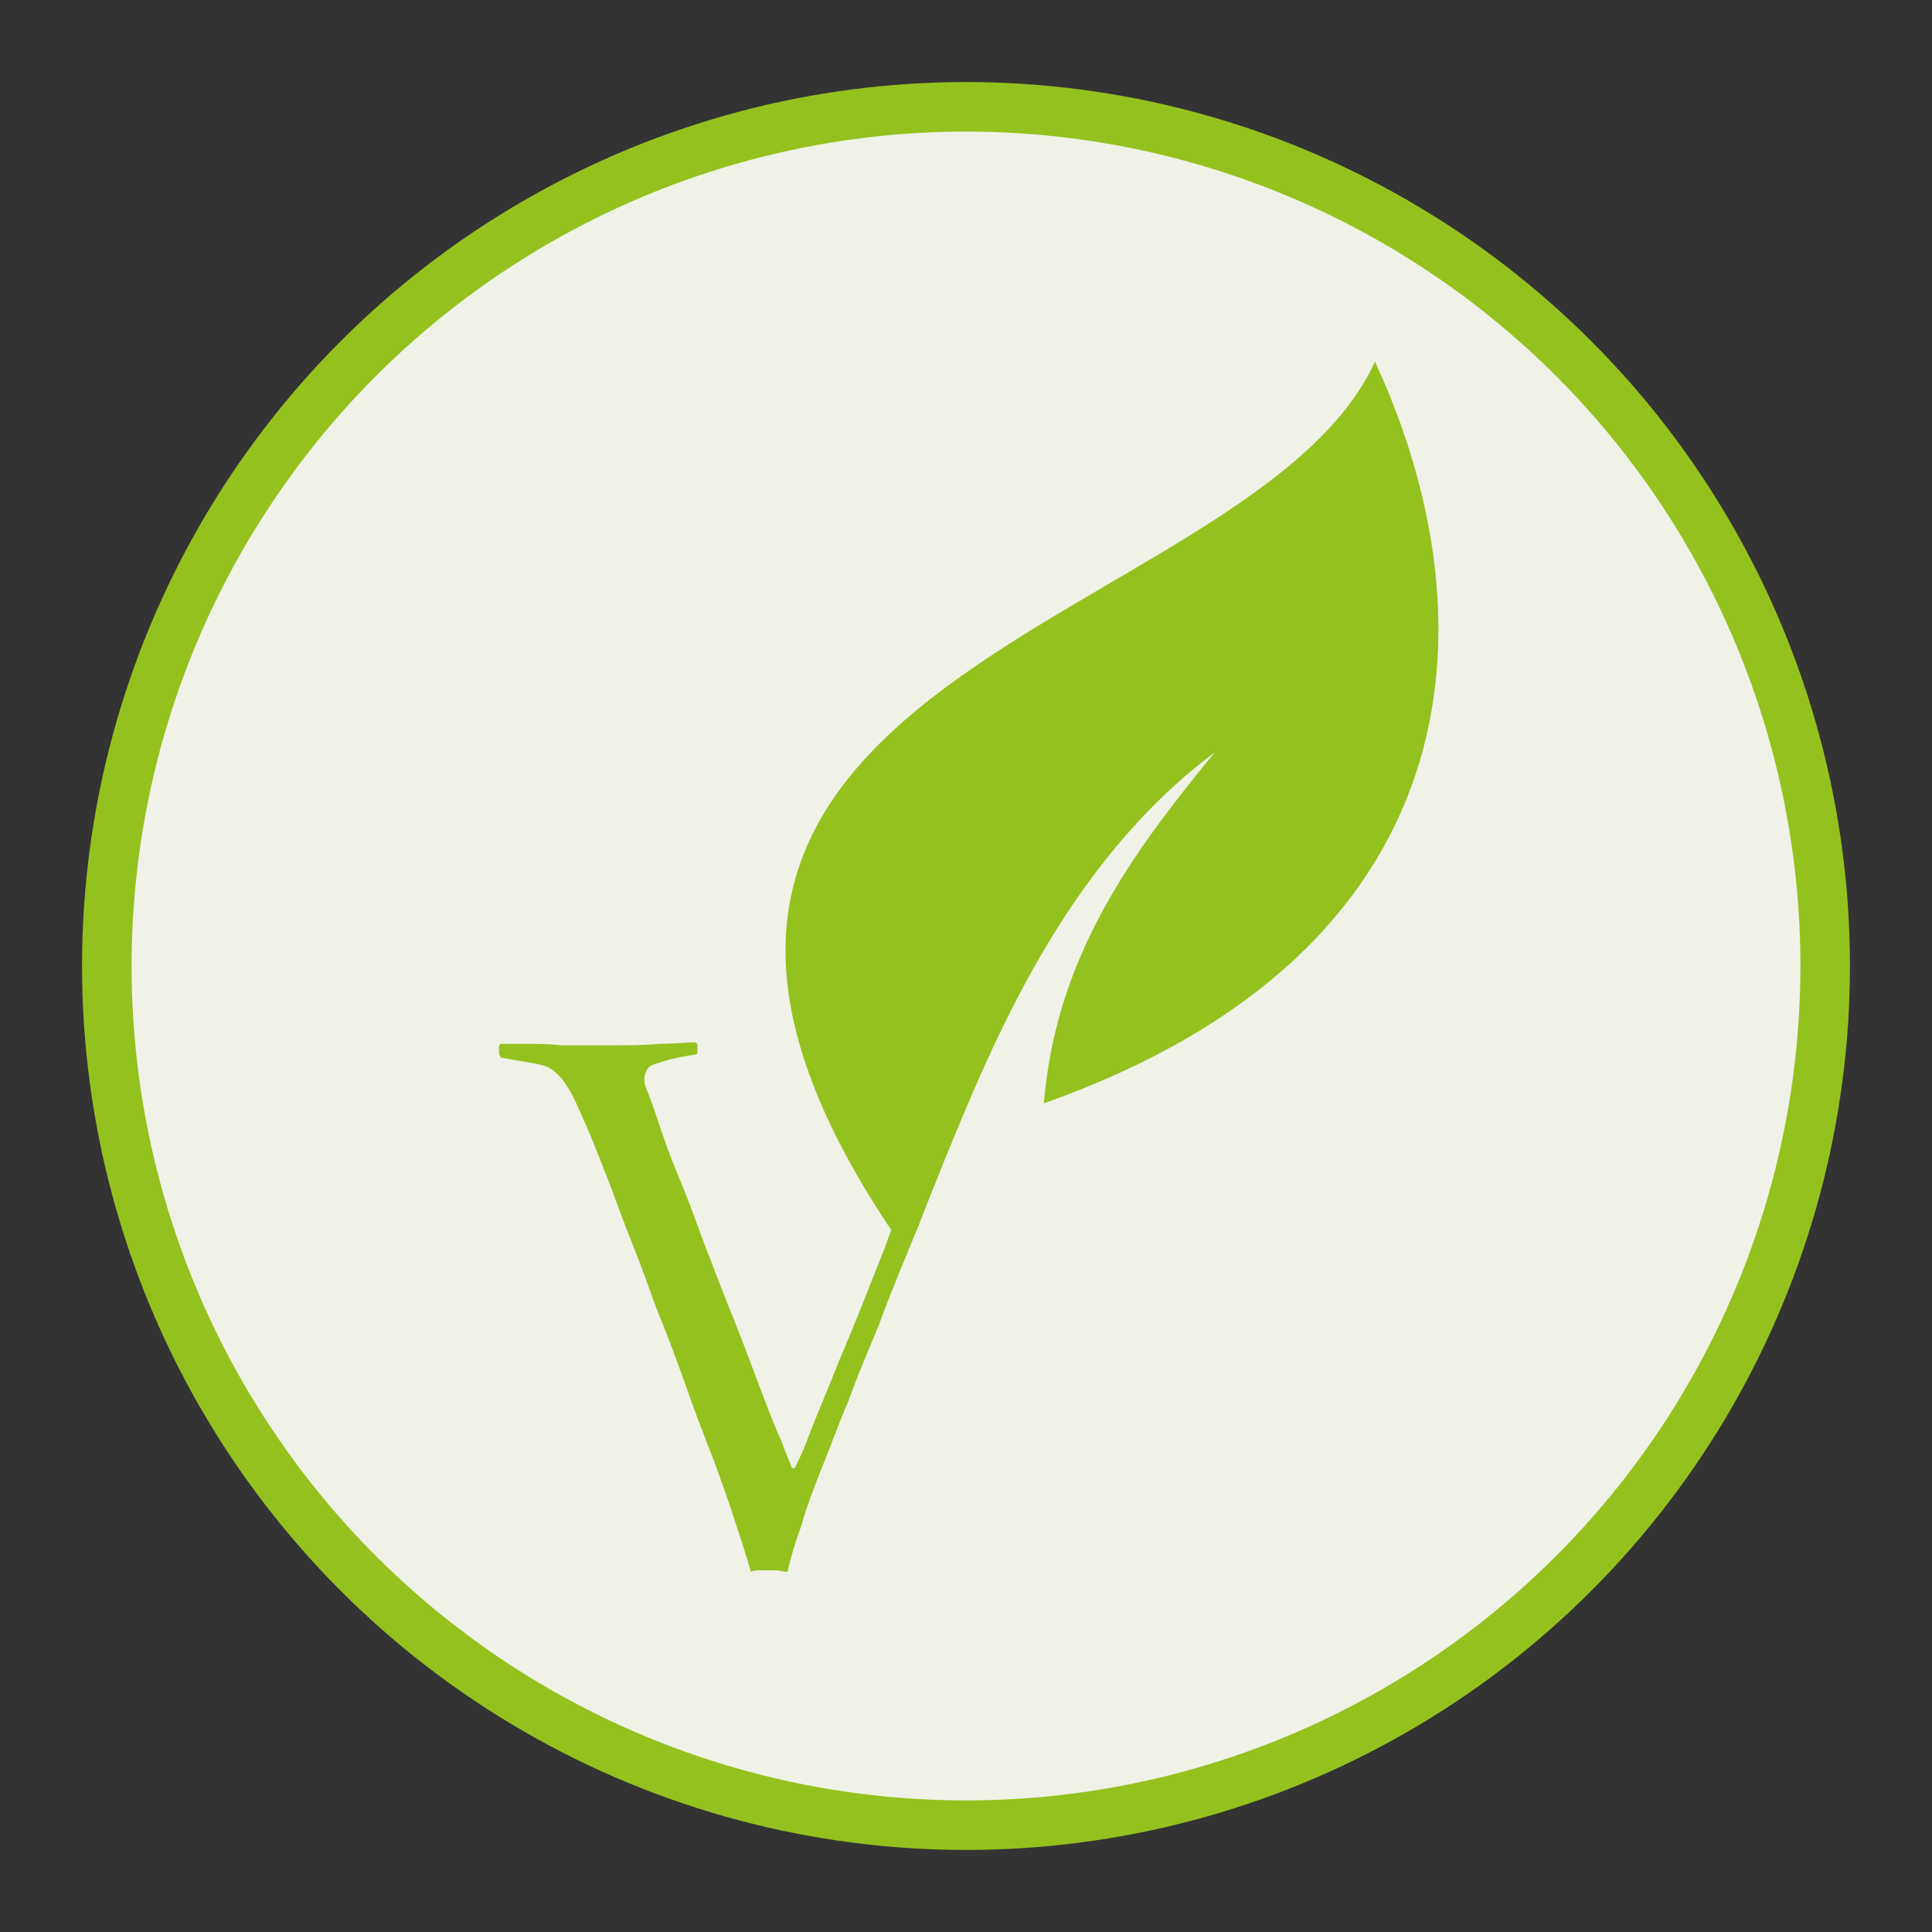
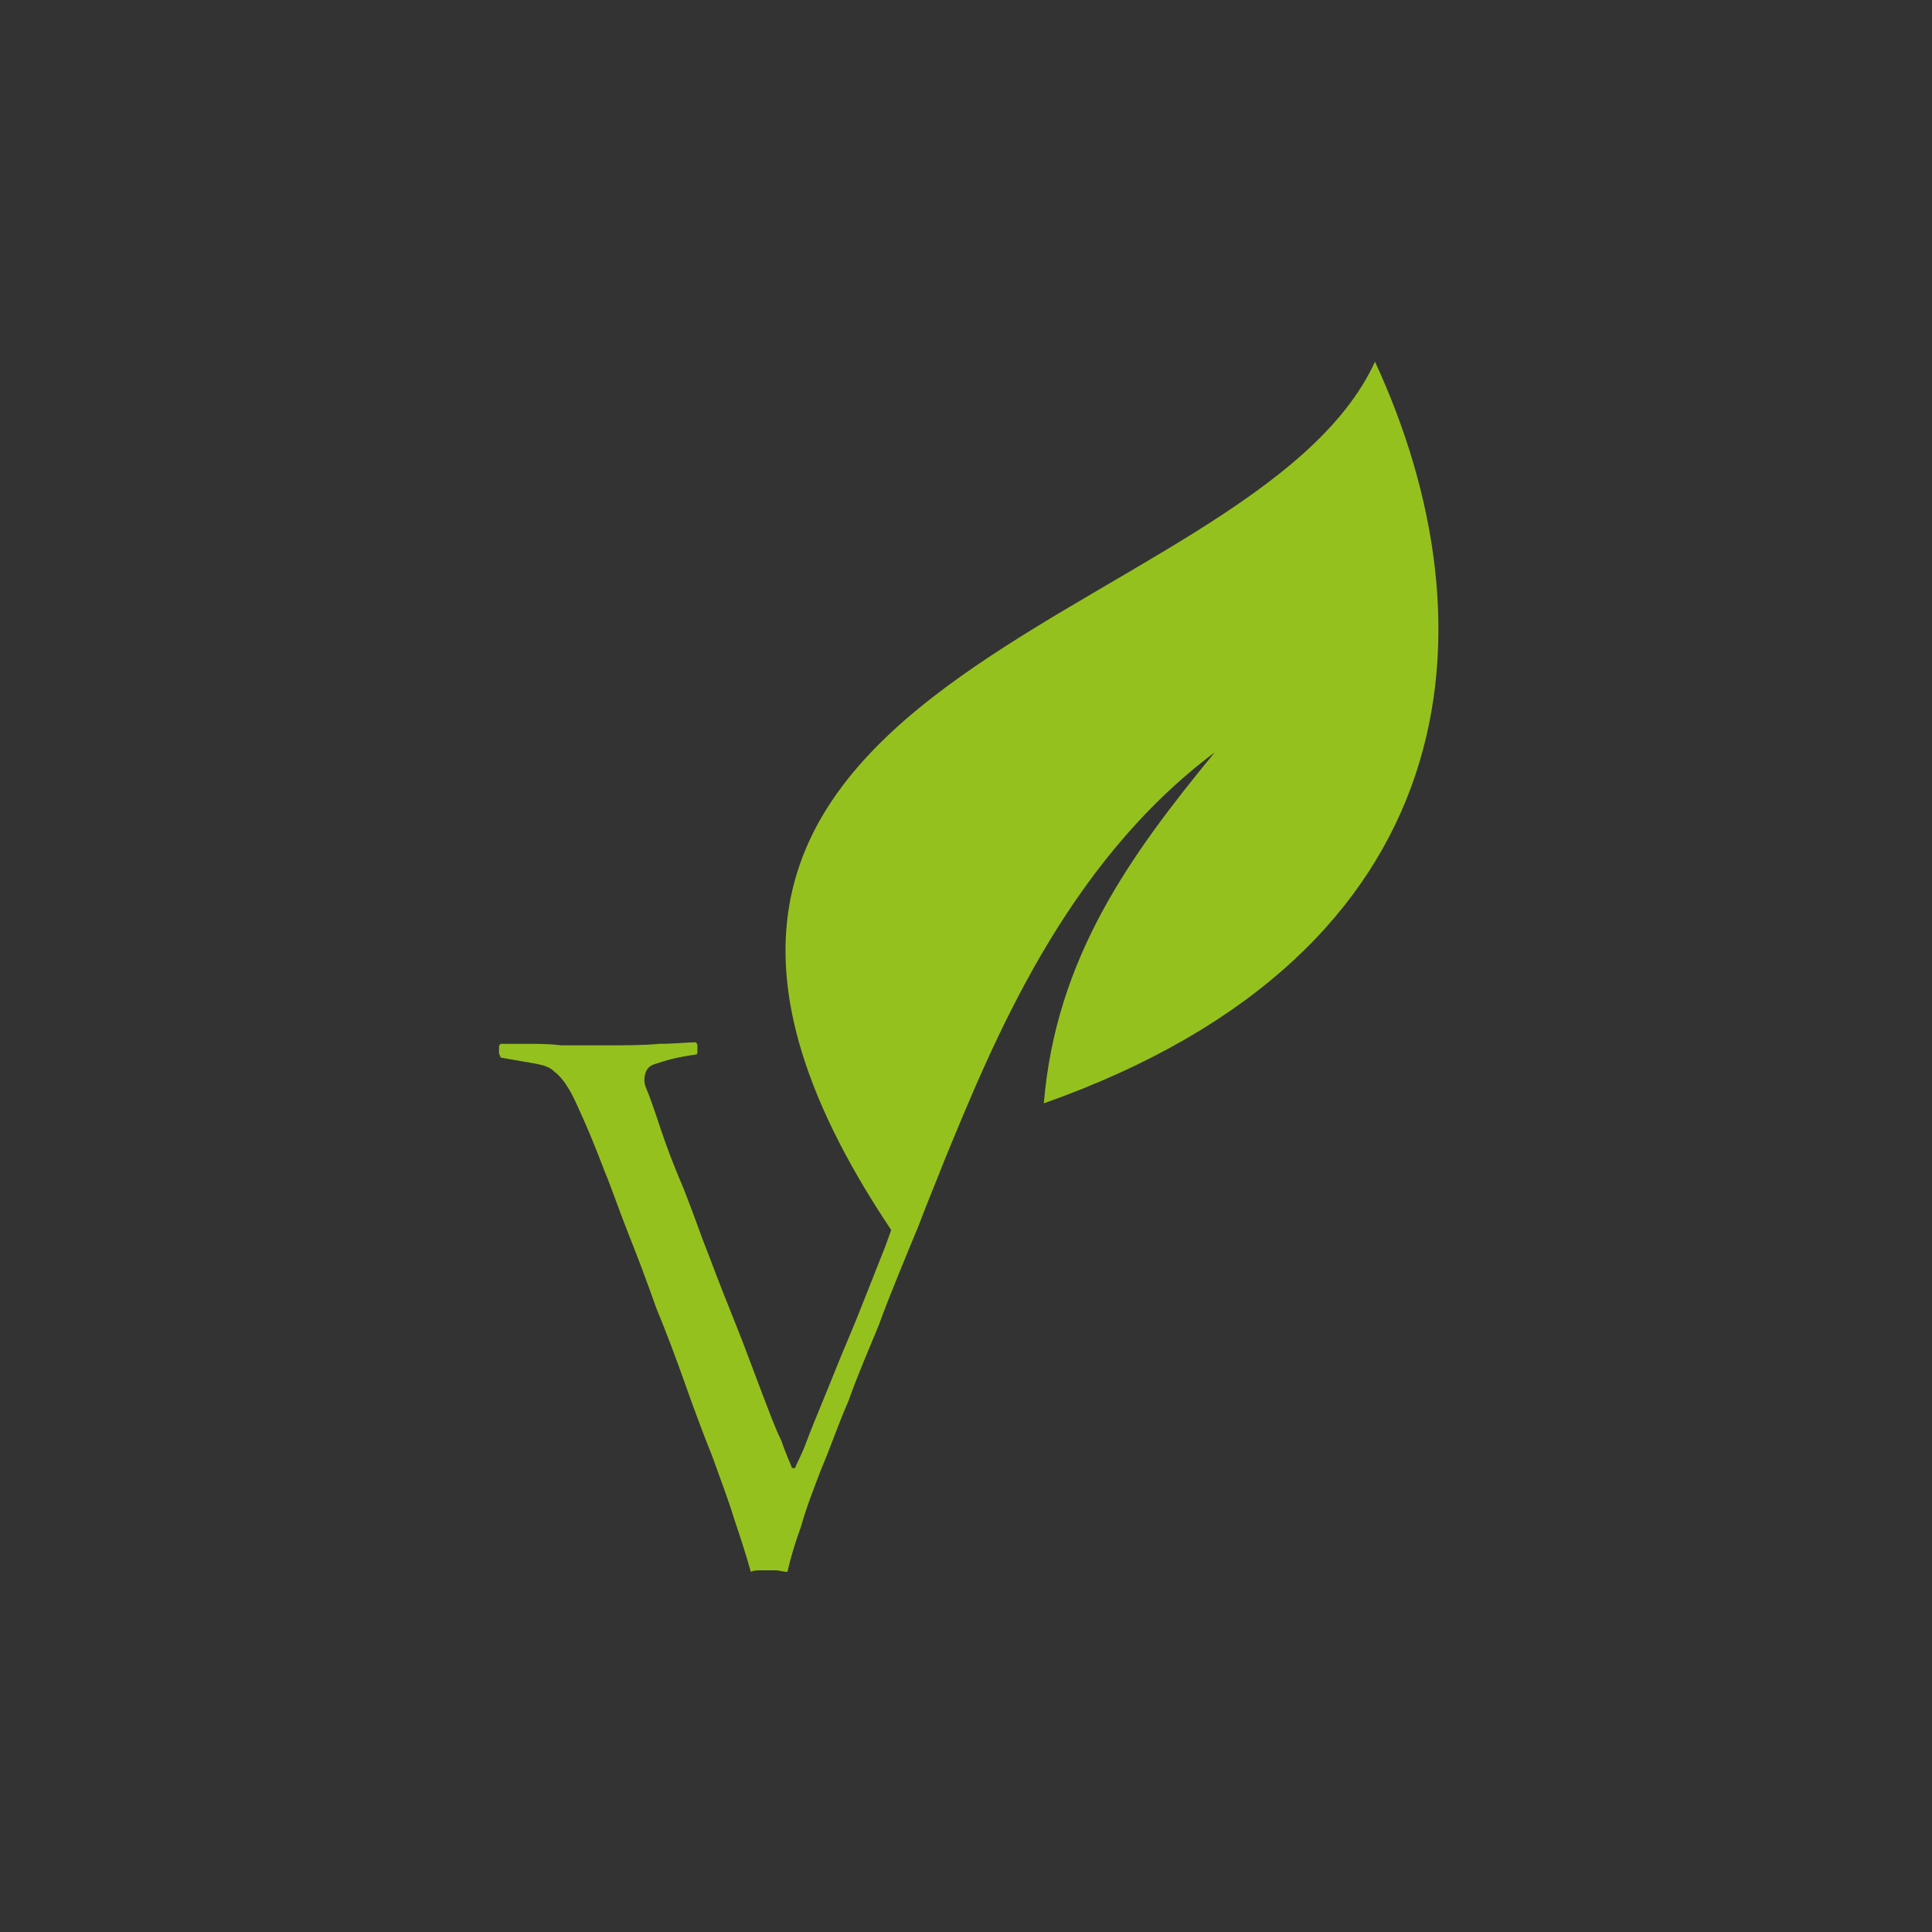
<svg xmlns="http://www.w3.org/2000/svg" id="Livello_1" x="0px" y="0px" viewBox="0 0 126.6 126.6" xml:space="preserve">
  <rect x="0" y="0" width="126.6" height="126.6" fill="#333333" stroke="none" />
  <g>
-     <circle fill="#F0F2E7" stroke="#95C11F" stroke-width="3.246" cx="63.3" cy="63.3" r="56.3" />
    <path fill="#95C11F" d="M79.6,49.3C69.7,56.7,65,68.5,61.9,76c-0.5,1.3-1.1,2.7-1.7,4.3c-0.7,1.7-2,4.8-2.6,6.5  c-0.7,1.7-1.4,3.3-2,5c-0.7,1.6-1.2,3.1-1.8,4.5c-0.5,1.3-1,2.6-1.3,3.7c-0.4,1.1-0.7,2.1-0.9,3c-0.3,0-0.5-0.1-0.8-0.1  c-0.3,0-0.6,0-0.9,0c-0.3,0-0.5,0-0.7,0.1c-0.3-1.1-0.7-2.3-1.1-3.5c-0.4-1.3-0.9-2.6-1.4-4c-0.6-1.5-1.2-3.1-1.8-4.8  c-0.6-1.7-1.2-3.3-1.9-5c-0.6-1.7-1.2-3.3-1.8-4.8c-0.6-1.5-1.1-3-1.6-4.2c-0.5-1.3-0.9-2.3-1.3-3.2c-0.4-0.9-0.7-1.6-1-2.1  c-0.3-0.5-0.6-0.9-1-1.2c-0.3-0.3-0.7-0.4-1.2-0.5l-2.3-0.4c0-0.1-0.1-0.2-0.1-0.3s0-0.2,0-0.4c0-0.1,0.1-0.2,0.1-0.2  c0.4,0,1,0,1.7,0c0.7,0,1.5,0,2.3,0.1c0.8,0,1.7,0,2.5,0c1.6,0,2.9,0,3.9-0.1c1,0,1.8-0.1,2.4-0.1c0,0,0.1,0.1,0.1,0.2  c0,0.1,0,0.2,0,0.4c0,0.1,0,0.2-0.1,0.2c-0.7,0.1-1.2,0.2-1.6,0.3c-0.4,0.1-0.7,0.2-1,0.3c-0.4,0.1-0.6,0.3-0.7,0.6  c-0.1,0.3-0.1,0.6,0,0.9c0.3,0.7,0.6,1.6,1,2.8c0.4,1.2,0.9,2.5,1.5,3.9c0.6,1.5,1.1,3,1.7,4.5c0.6,1.6,1.2,3.1,1.8,4.6  c0.6,1.5,1.1,2.9,1.6,4.2c0.5,1.3,0.9,2.4,1.3,3.2c0.3,0.9,0.6,1.5,0.7,1.8c0,0,0.1,0,0.1,0c0,0,0.1,0,0.1,0  c0.1-0.3,0.4-0.8,0.7-1.6c0.3-0.8,0.7-1.8,1.2-3c0.5-1.2,1-2.5,1.6-3.9c0.6-1.4,1.8-4.5,2.4-6l0.4-1.1C33.8,43.9,82,41.4,90.1,23.7  c8,17.3,6.3,38.7-21.7,48.6C69.2,62.7,74.1,56,79.6,49.3" />
  </g>
</svg>